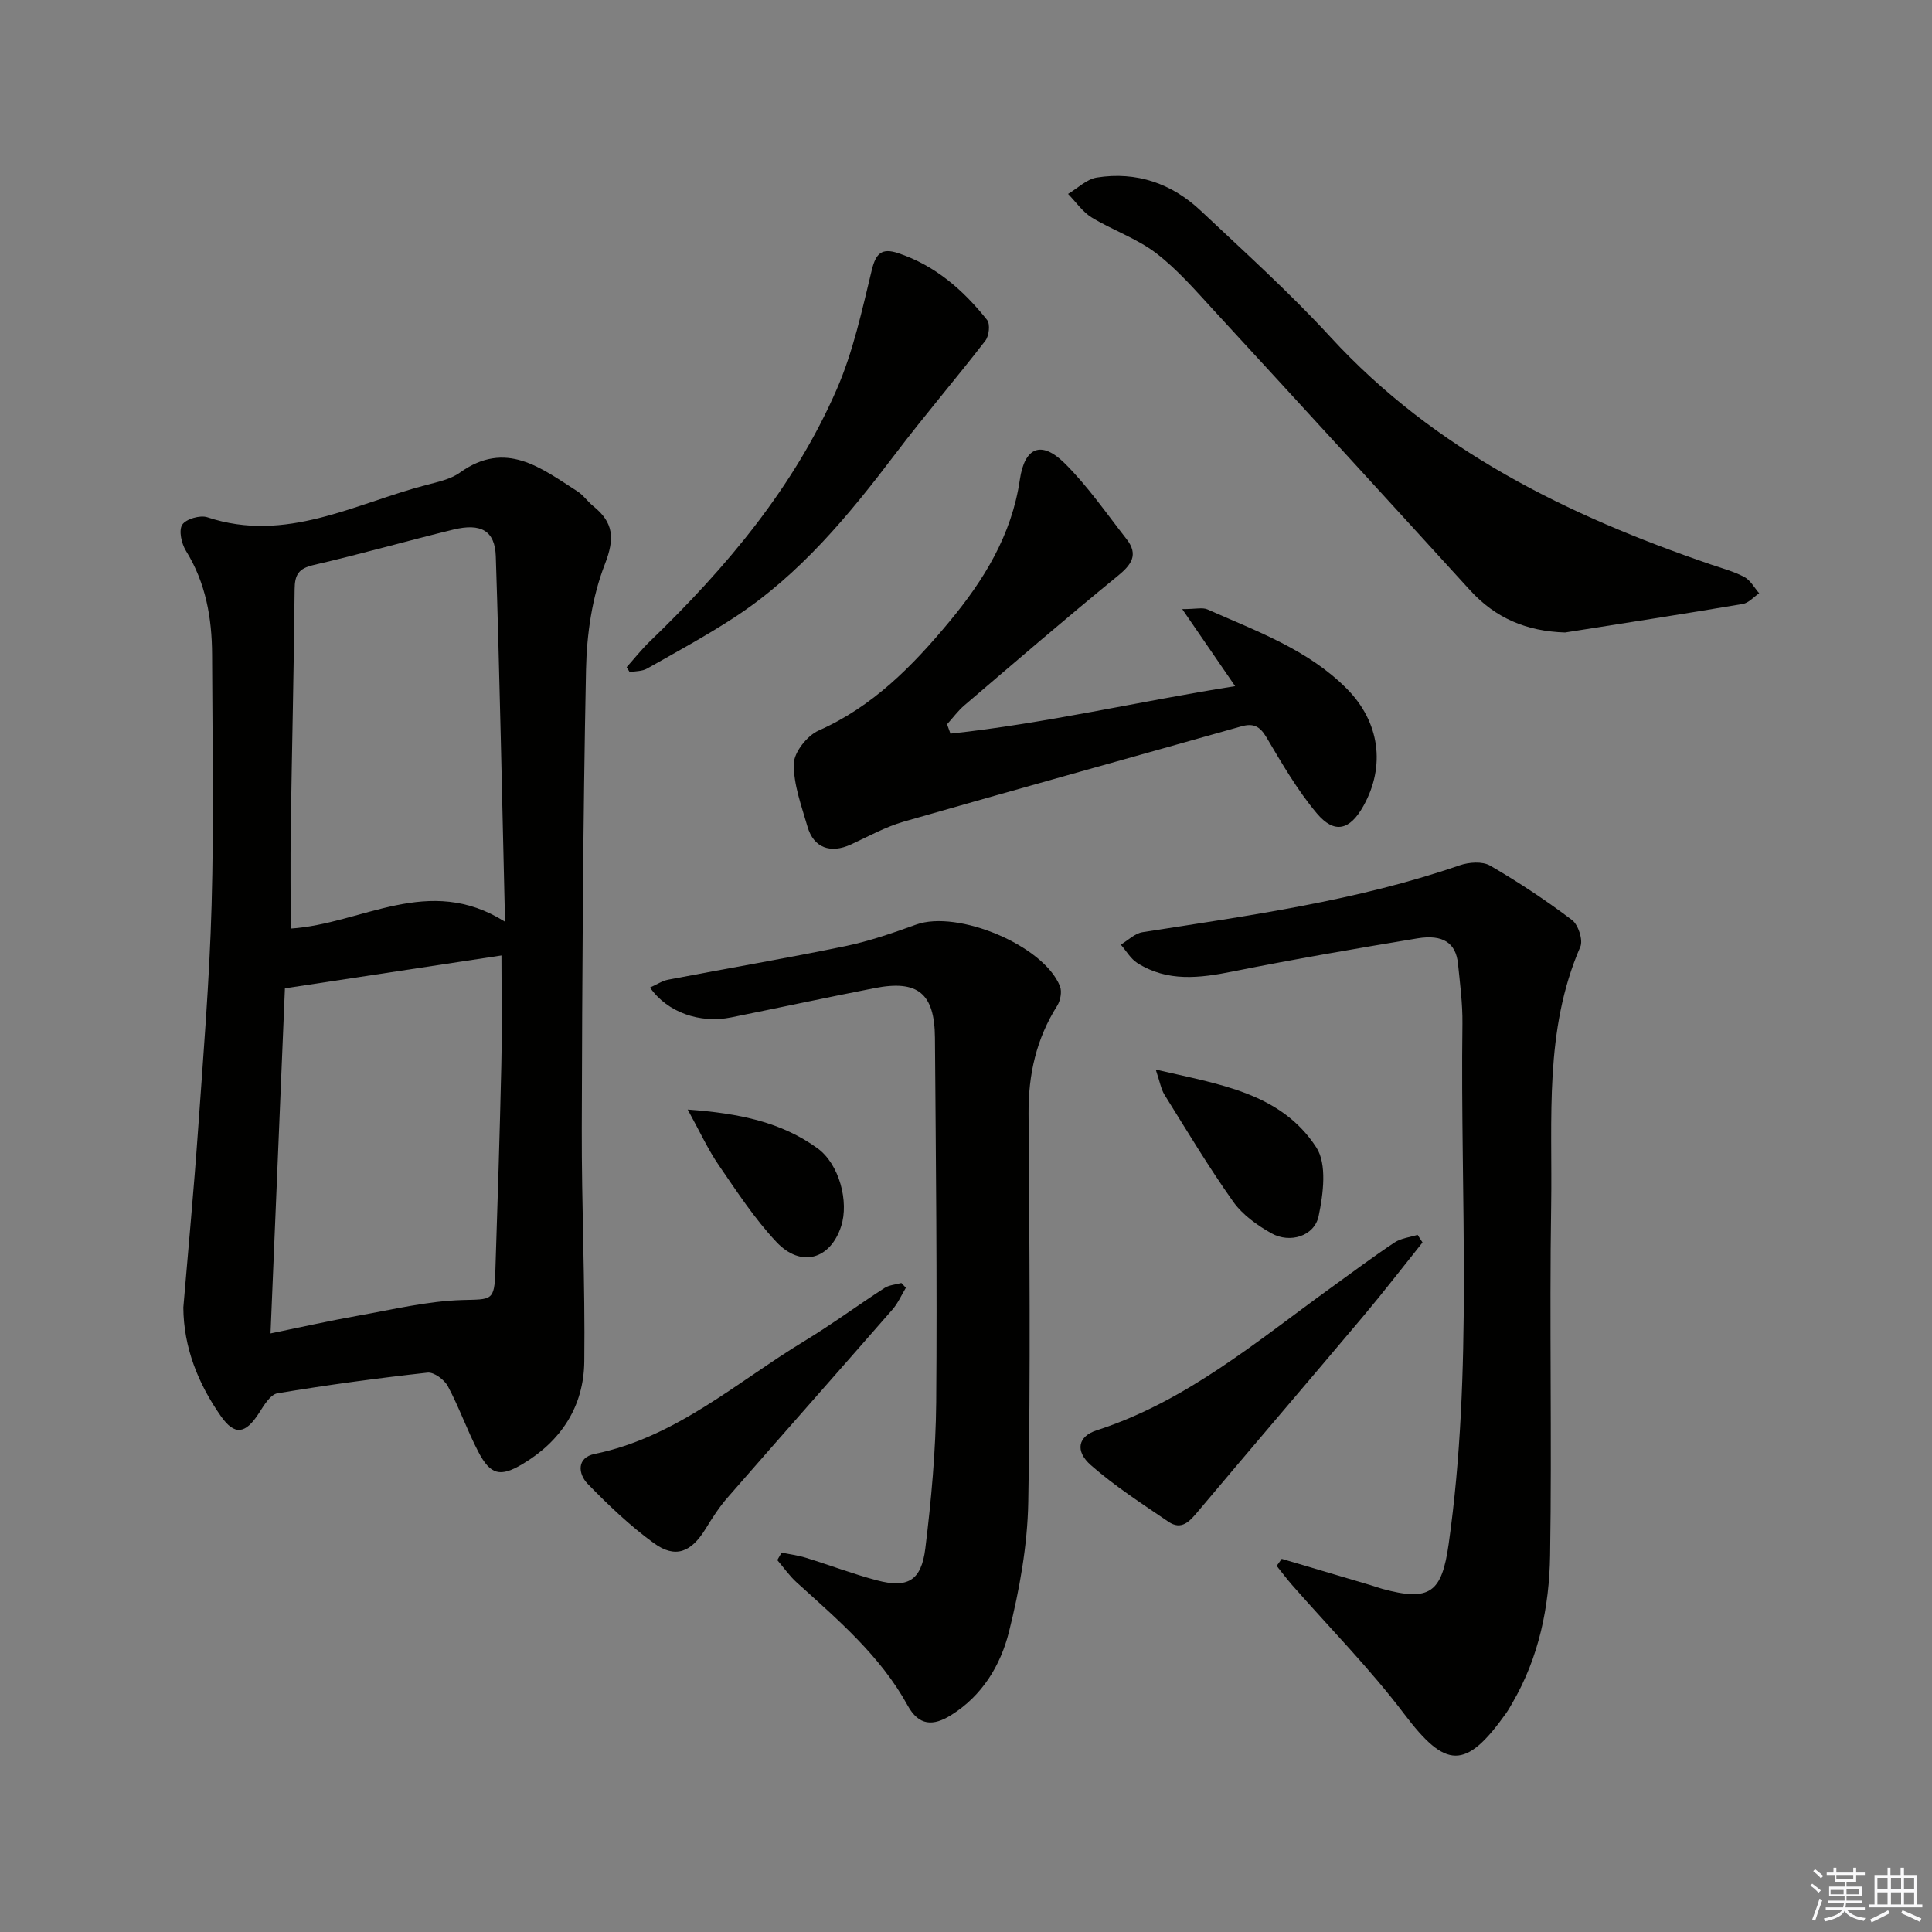
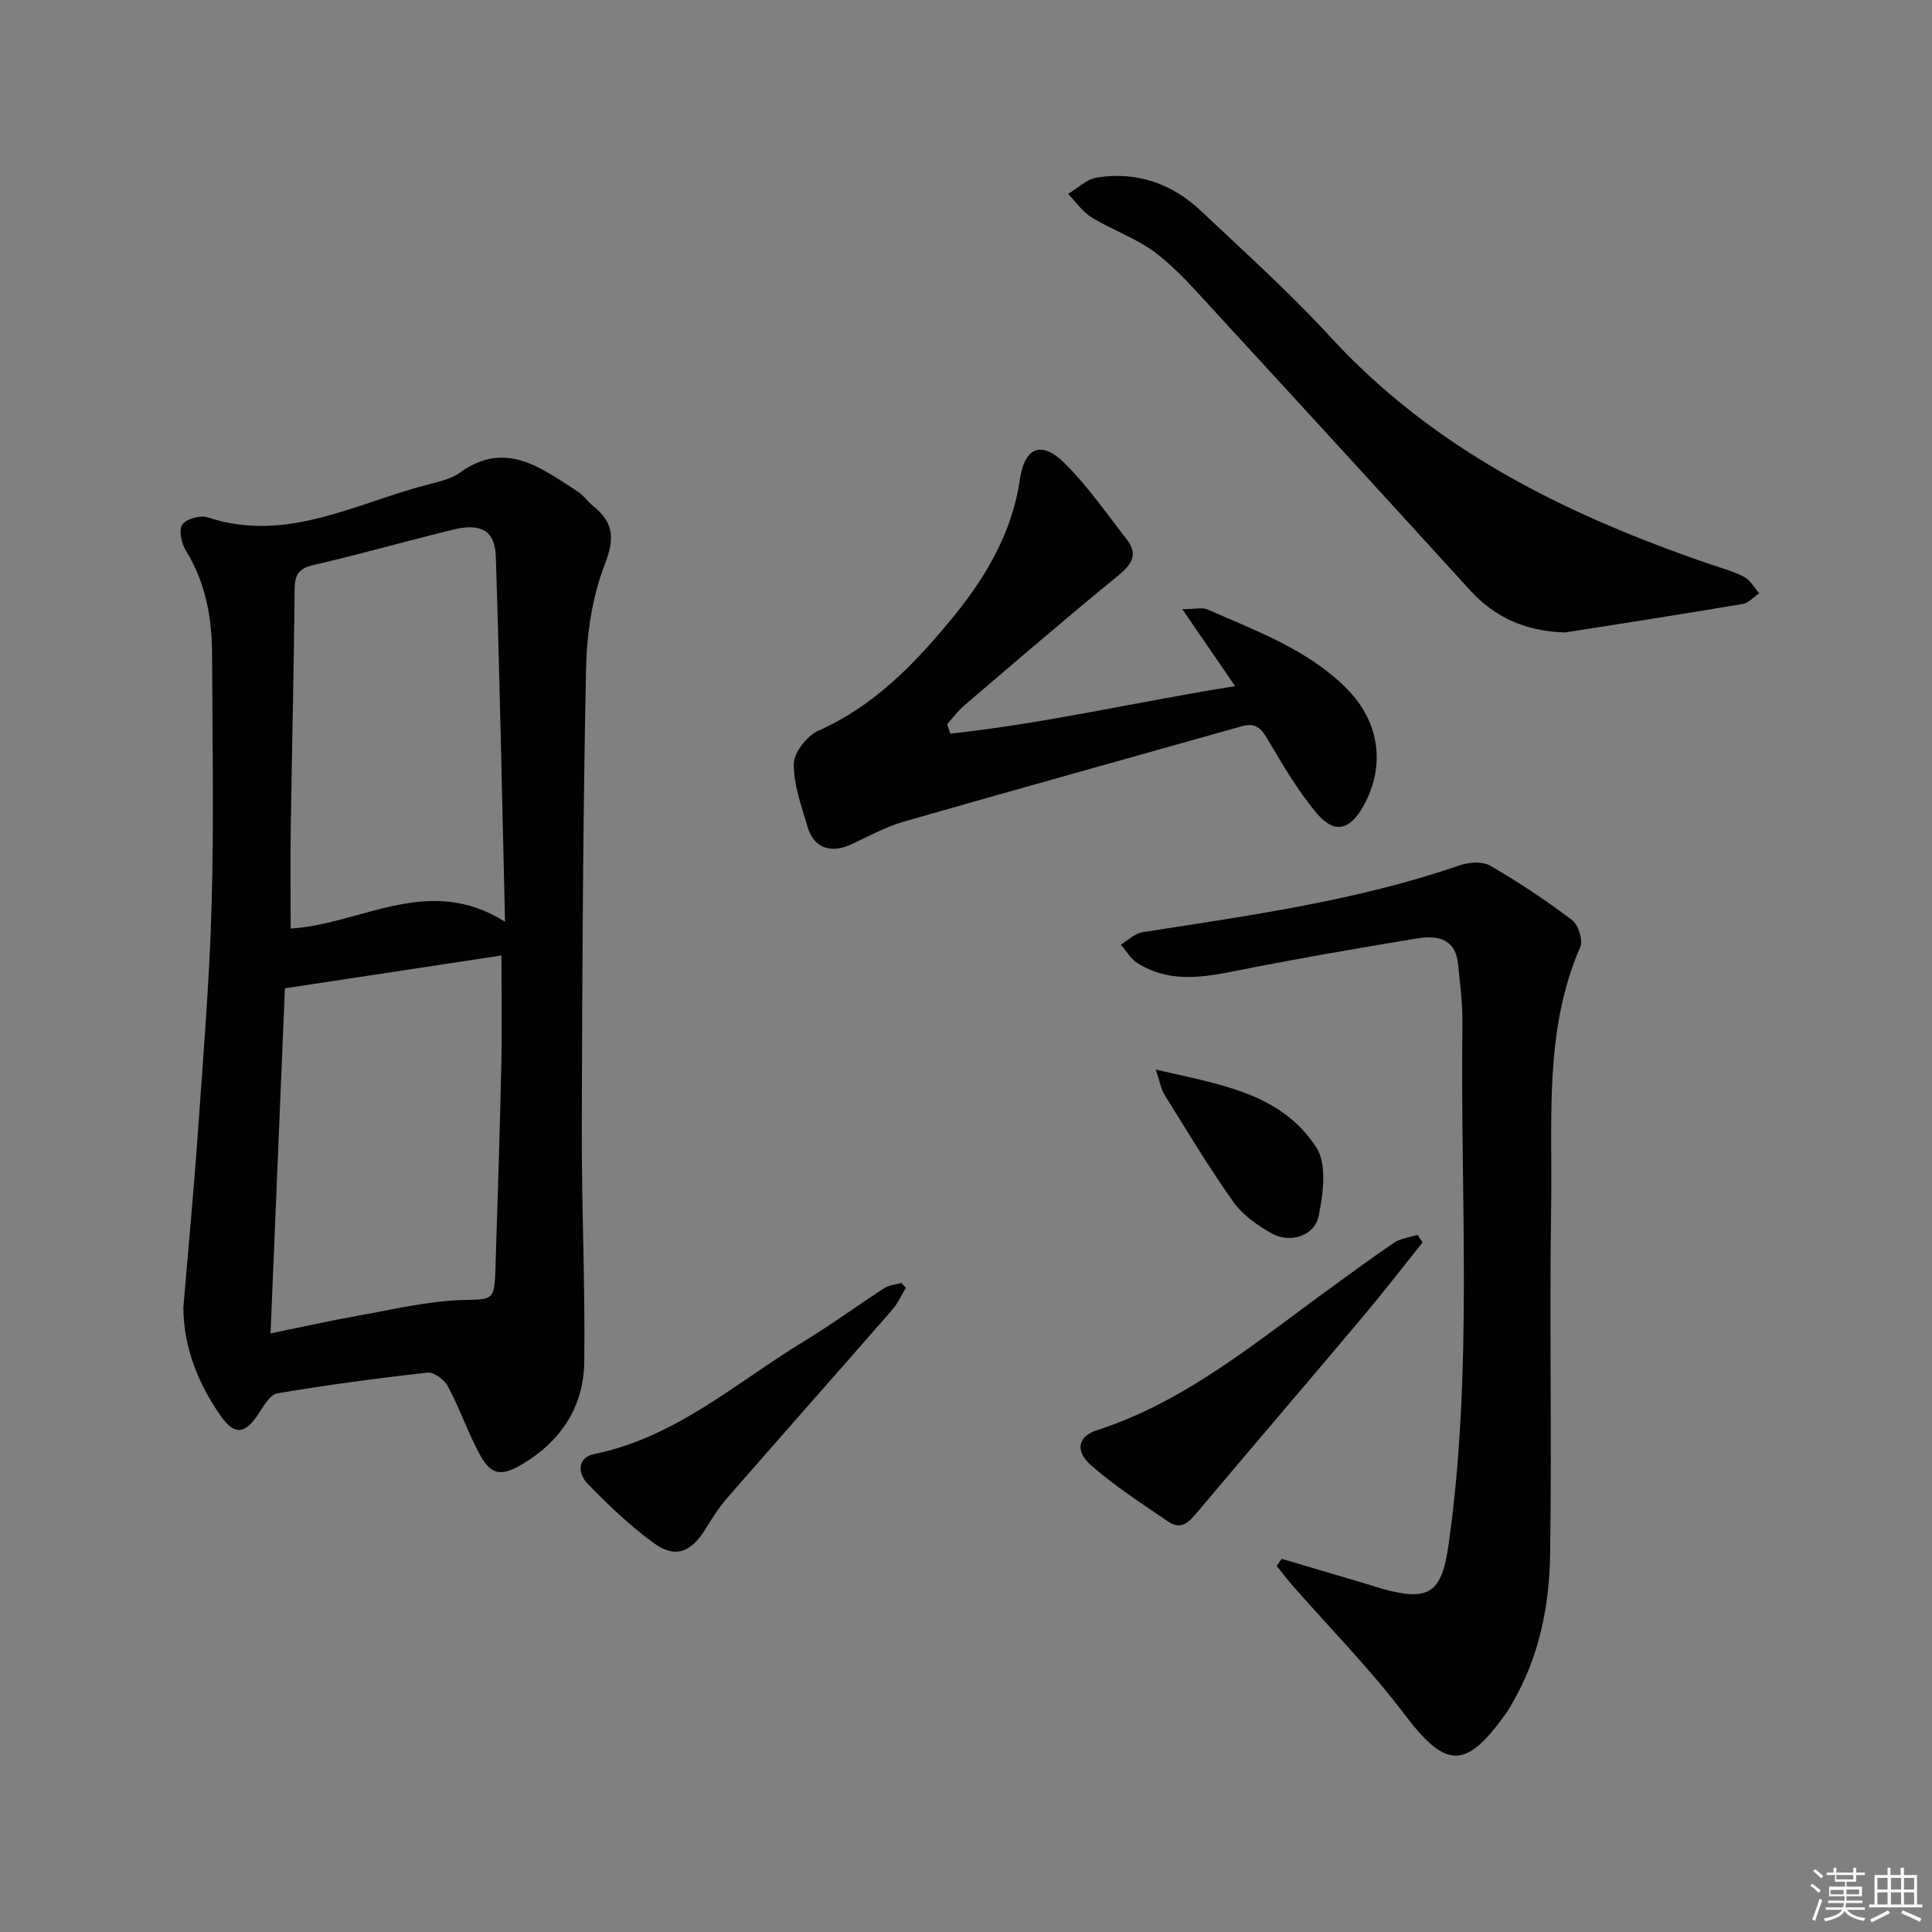
<svg xmlns="http://www.w3.org/2000/svg" enable-background="new 0 0 400 400" viewBox="0 0 400 400">
  <rect x="0" y="0" width="400" height="400" fill="#808080" stroke="none" />
  <g fill="#010100">
    <path d="m37.96 270.7c1.04-12.34 2.18-24.42 3.03-36.52 1.1-15.58 2.38-31.17 2.82-46.78.49-17.28.16-34.58.1-51.87-.03-7.58-1.3-14.85-5.41-21.49-.92-1.49-1.53-4.21-.77-5.4s3.7-2.04 5.19-1.55c16.29 5.42 30.49-2.81 45.34-6.68 2.4-.63 5.04-1.18 6.99-2.58 9.49-6.79 16.79-.91 24.29 3.89 1.24.79 2.12 2.12 3.28 3.06 4.19 3.37 4.51 6.62 2.42 12.01-2.64 6.77-3.76 14.47-3.91 21.8-.64 31.63-.79 63.27-.88 94.91-.05 16.14.71 32.28.52 48.41-.11 9.26-4.77 16.44-12.83 21.23-4.55 2.7-6.59 2.28-9.12-2.58-2.3-4.42-3.95-9.17-6.3-13.56-.72-1.35-2.88-2.96-4.21-2.81-10.39 1.15-20.76 2.55-31.07 4.28-1.47.25-2.8 2.5-3.81 4.08-2.8 4.36-5.04 4.72-7.9.65-4.76-6.8-7.72-14.3-7.77-22.5zm66.6-79.86c-.63-26.15-1.1-50.91-1.91-75.65-.17-5.34-3.09-6.93-8.78-5.55-9.67 2.36-19.25 5.1-28.95 7.34-3.09.71-3.9 2-3.92 5.02-.15 16.47-.56 32.93-.8 49.39-.1 6.93-.02 13.86-.02 20.86 14.81-.95 28.53-11.42 44.38-1.41zm-48.55 85.23c6.45-1.32 12.26-2.63 18.12-3.67 7.16-1.27 14.34-3.02 21.55-3.24 6.12-.18 6.68.27 6.88-6.05.46-14.14.91-28.27 1.23-42.42.16-7.45.03-14.9.03-22.87-15.19 2.3-29.71 4.5-44.83 6.8-.97 23.25-1.96 47.1-2.98 71.45z" />
    <path d="m265.37 322.74c6.13 1.82 12.27 3.63 18.4 5.45.79.24 1.57.53 2.37.75 9.94 2.73 12.38.76 13.79-9.27 5.06-35.81 2.38-71.81 2.85-107.73.05-4.14-.5-8.29-.92-12.42-.43-4.27-3.09-6.12-8.4-5.24-12.76 2.11-25.52 4.31-38.21 6.85-6.87 1.38-13.52 2.21-19.77-1.74-1.39-.88-2.3-2.52-3.43-3.81 1.49-.89 2.9-2.33 4.5-2.58 22.13-3.46 44.33-6.48 65.65-13.84 1.91-.66 4.71-.87 6.31.06 5.87 3.4 11.56 7.18 16.97 11.27 1.29.98 2.31 4.14 1.71 5.53-7.52 17.29-5.76 35.61-6.04 53.63-.38 24.11.17 48.24-.22 72.36-.17 10.65-2.3 21.12-7.81 30.57-.42.72-.82 1.45-1.3 2.13-8.42 11.84-12.5 11.51-21.1.14-7.09-9.37-15.42-17.81-23.19-26.67-1.12-1.28-2.14-2.65-3.21-3.98.36-.5.7-.98 1.05-1.46z" />
-     <path d="m161.82 321.45c1.68.35 3.4.56 5.03 1.07 4.91 1.51 9.74 3.36 14.7 4.67 6.36 1.68 9.2.1 10.03-6.61 1.23-10.04 2.16-20.17 2.25-30.27.21-25.15-.07-50.3-.26-75.45-.07-9.21-3.55-12.04-12.51-10.28-9.93 1.94-19.82 4.07-29.73 6.07-6.44 1.29-13.18-1.05-16.75-6.19 1.34-.59 2.5-1.39 3.77-1.63 12.2-2.34 24.45-4.42 36.61-6.93 5-1.03 9.89-2.73 14.71-4.47 8.62-3.1 26.41 4.3 29.78 12.75.45 1.12.1 2.98-.57 4.05-4.32 6.84-5.98 14.23-5.93 22.3.18 26.82.43 53.64-.06 80.45-.16 9.01-1.81 18.14-4 26.9-1.73 6.9-5.52 13.2-11.98 17.22-3.68 2.29-6.65 2.27-9-2.01-5.64-10.27-14.44-17.74-22.96-25.46-1.5-1.36-2.69-3.08-4.02-4.63.29-.52.59-1.03.89-1.55z" />
-     <path d="m196.78 151.89c19.71-2.12 39.03-6.68 58.94-9.83-3.65-5.31-6.87-10.01-10.95-15.95 2.84 0 4.21-.39 5.22.06 10.16 4.52 20.78 8.28 28.86 16.43 6.8 6.86 8.05 15.98 3.45 24.24-2.82 5.06-6.01 5.91-9.69 1.53-4.02-4.79-7.21-10.32-10.42-15.74-1.37-2.31-2.73-2.94-5.2-2.24-23.29 6.58-46.61 13.04-69.87 19.72-3.79 1.09-7.33 3.06-10.94 4.73-4.24 1.95-7.73.69-8.99-3.67-1.24-4.3-2.91-8.71-2.84-13.05.04-2.38 2.77-5.82 5.14-6.87 11.2-4.96 19.41-13.33 26.99-22.45 7.18-8.63 12.98-17.98 14.67-29.5 1-6.79 4.48-8.12 9.25-3.41 4.79 4.73 8.67 10.39 12.84 15.72 2.56 3.28.98 5.35-1.91 7.7-10.69 8.73-21.15 17.75-31.65 26.71-1.34 1.14-2.4 2.61-3.6 3.93.23.65.47 1.29.7 1.94z" />
+     <path d="m196.78 151.89c19.71-2.12 39.03-6.68 58.94-9.83-3.65-5.31-6.87-10.01-10.95-15.95 2.84 0 4.21-.39 5.22.06 10.16 4.52 20.78 8.28 28.86 16.43 6.8 6.86 8.05 15.98 3.45 24.24-2.82 5.06-6.01 5.91-9.69 1.53-4.02-4.79-7.21-10.32-10.42-15.74-1.37-2.31-2.73-2.94-5.2-2.24-23.29 6.58-46.61 13.04-69.87 19.72-3.79 1.09-7.33 3.06-10.94 4.73-4.24 1.95-7.73.69-8.99-3.67-1.24-4.3-2.91-8.71-2.84-13.05.04-2.38 2.77-5.82 5.14-6.87 11.2-4.96 19.41-13.33 26.99-22.45 7.18-8.63 12.98-17.98 14.67-29.5 1-6.79 4.48-8.12 9.25-3.41 4.79 4.73 8.67 10.39 12.84 15.72 2.56 3.28.98 5.35-1.91 7.7-10.69 8.73-21.15 17.75-31.65 26.71-1.34 1.14-2.4 2.61-3.6 3.93.23.65.47 1.29.7 1.94" />
    <path d="m324.03 130.95c-7.99-.25-14.4-2.96-19.7-8.78-17.59-19.31-35.22-38.57-52.91-57.79-3.83-4.16-7.59-8.54-12.04-11.95-3.99-3.06-9-4.75-13.35-7.4-1.91-1.17-3.28-3.23-4.9-4.88 1.98-1.17 3.84-3.05 5.95-3.39 8.24-1.31 15.55 1.23 21.56 6.9 9.08 8.56 18.39 16.94 26.82 26.12 21.63 23.53 49.14 36.94 78.7 47.07 2.36.81 4.81 1.45 6.99 2.61 1.26.67 2.06 2.22 3.07 3.37-1.13.76-2.18 2.01-3.4 2.21-12.24 2.08-24.52 3.97-36.79 5.91z" />
-     <path d="m129.74 138.13c1.61-1.8 3.11-3.71 4.85-5.38 15.8-15.24 29.83-31.89 38.66-52.17 3.4-7.81 5.23-16.36 7.25-24.69.85-3.48 2.1-4.59 5.42-3.49 7.7 2.55 13.53 7.66 18.45 13.85.67.84.41 3.29-.35 4.27-6.07 7.87-12.55 15.42-18.56 23.34-9.7 12.79-19.85 25.11-33.45 33.99-5.84 3.81-11.99 7.15-18.06 10.58-1.01.57-2.38.51-3.58.73-.21-.36-.42-.69-.63-1.03z" />
    <path d="m294.52 257.24c-4.11 5.13-8.13 10.35-12.36 15.38-11.33 13.46-22.8 26.82-34.12 40.29-1.74 2.08-3.41 4-6.14 2.14-5.47-3.73-11.08-7.35-16.03-11.69-3.38-2.97-2.66-5.99 1.19-7.23 18.6-6.01 33.22-18.48 48.66-29.63 4.31-3.11 8.56-6.3 12.98-9.24 1.35-.9 3.18-1.09 4.79-1.6.34.52.68 1.05 1.03 1.58z" />
    <path d="m187.55 266.62c-.92 1.52-1.64 3.21-2.79 4.52-11.35 13.01-22.81 25.93-34.15 38.94-1.73 1.98-3.17 4.24-4.55 6.49-2.98 4.83-6.24 6.15-10.69 2.92-4.93-3.59-9.43-7.88-13.69-12.27-2-2.06-2.34-5.43 1.44-6.2 16.85-3.45 29.35-14.83 43.41-23.36 5.67-3.44 11.02-7.39 16.59-10.99.98-.63 2.32-.71 3.5-1.04.31.33.62.66.93.99z" />
    <path d="m239.28 221.44c13.13 3.07 25.88 4.78 33.25 16.12 2.24 3.45 1.44 9.61.48 14.21-.87 4.17-5.95 5.72-9.78 3.57-2.95-1.66-5.98-3.83-7.9-6.53-5.07-7.15-9.59-14.7-14.23-22.15-.73-1.18-.95-2.66-1.82-5.22z" />
-     <path d="m142.38 229.72c10.77.78 19.42 2.63 26.85 8 4.56 3.3 6.57 11.09 4.92 16.17-2.23 6.86-8.32 8.65-13.39 3.26-4.51-4.79-8.17-10.41-11.92-15.87-2.21-3.2-3.84-6.79-6.46-11.56z" />
  </g>
  <path d="m374.8 390.4.4-.4c.7.5 1.3 1 1.8 1.4l-.5.5c-.5-.6-1.1-1.1-1.7-1.5zm1 7.3-.6-.3c.5-1.4 1.1-2.8 1.5-4.3.2.1.4.2.6.3-.5 1.3-1 2.8-1.5 4.3zm-.4-10.3.4-.4c.4.3 1 .8 1.7 1.4l-.5.5c-.4-.5-1-1-1.6-1.5zm2.5.3h1.7v-1h.6v1h3.5v-1h.6v1h1.8v.5h-1.8v1.4h-2v1h3.2v2h-3.2v.9h3.3v.5h-3.4c0 .3-.1.6-.1.9h4v.5h-3.7c.7.9 1.9 1.5 3.8 1.7-.1.2-.2.4-.3.6-2.1-.4-3.5-1.1-4-2.1-.4 1-1.8 1.7-4 2.2-.1-.2-.2-.4-.3-.6 2.1-.4 3.4-1 3.8-1.8h-3.4v-.5h3.6c.1-.3.1-.6.2-.9h-3.3v-.5h3.4c0-.3 0-.6 0-.9h-3.2v-2h3.3v-1h-2.1v-1.4h-1.7v-.5zm1.1 3.5v1h2.7c0-.3 0-.4 0-.4 0-.1 0-.2 0-.2 0-.1 0-.2 0-.3h-2.7zm1.2-3v.9h3.5v-.9zm4.7 3h-2.6v.6.4h2.6z" fill="#fafafb" />
  <path d="m393.6 386.7h.6v1.5h2.7v6.1h1.1v.6h-11v-.6h1.1v-6.1h2.7v-1.5h.6v1.5h2.1v-1.5zm-2.7 8.8.4.6c-1.2.6-2.5 1.3-3.8 1.9-.1-.2-.2-.4-.3-.6 1.2-.6 2.5-1.2 3.7-1.9zm-2.2-6.7v2.4h2.1v-2.4zm0 3v2.5h2.1v-2.5zm2.8-3v2.4h2.1v-2.4zm0 3v2.5h2.1v-2.5zm6 6.1c-1.4-.7-2.7-1.3-3.9-1.8l.3-.6c1.5.6 2.7 1.2 3.9 1.7zm-1.2-9.1h-2.1v2.4h2.1zm-2.1 3v2.5h2.1v-2.5z" fill="#fafafb" />
</svg>